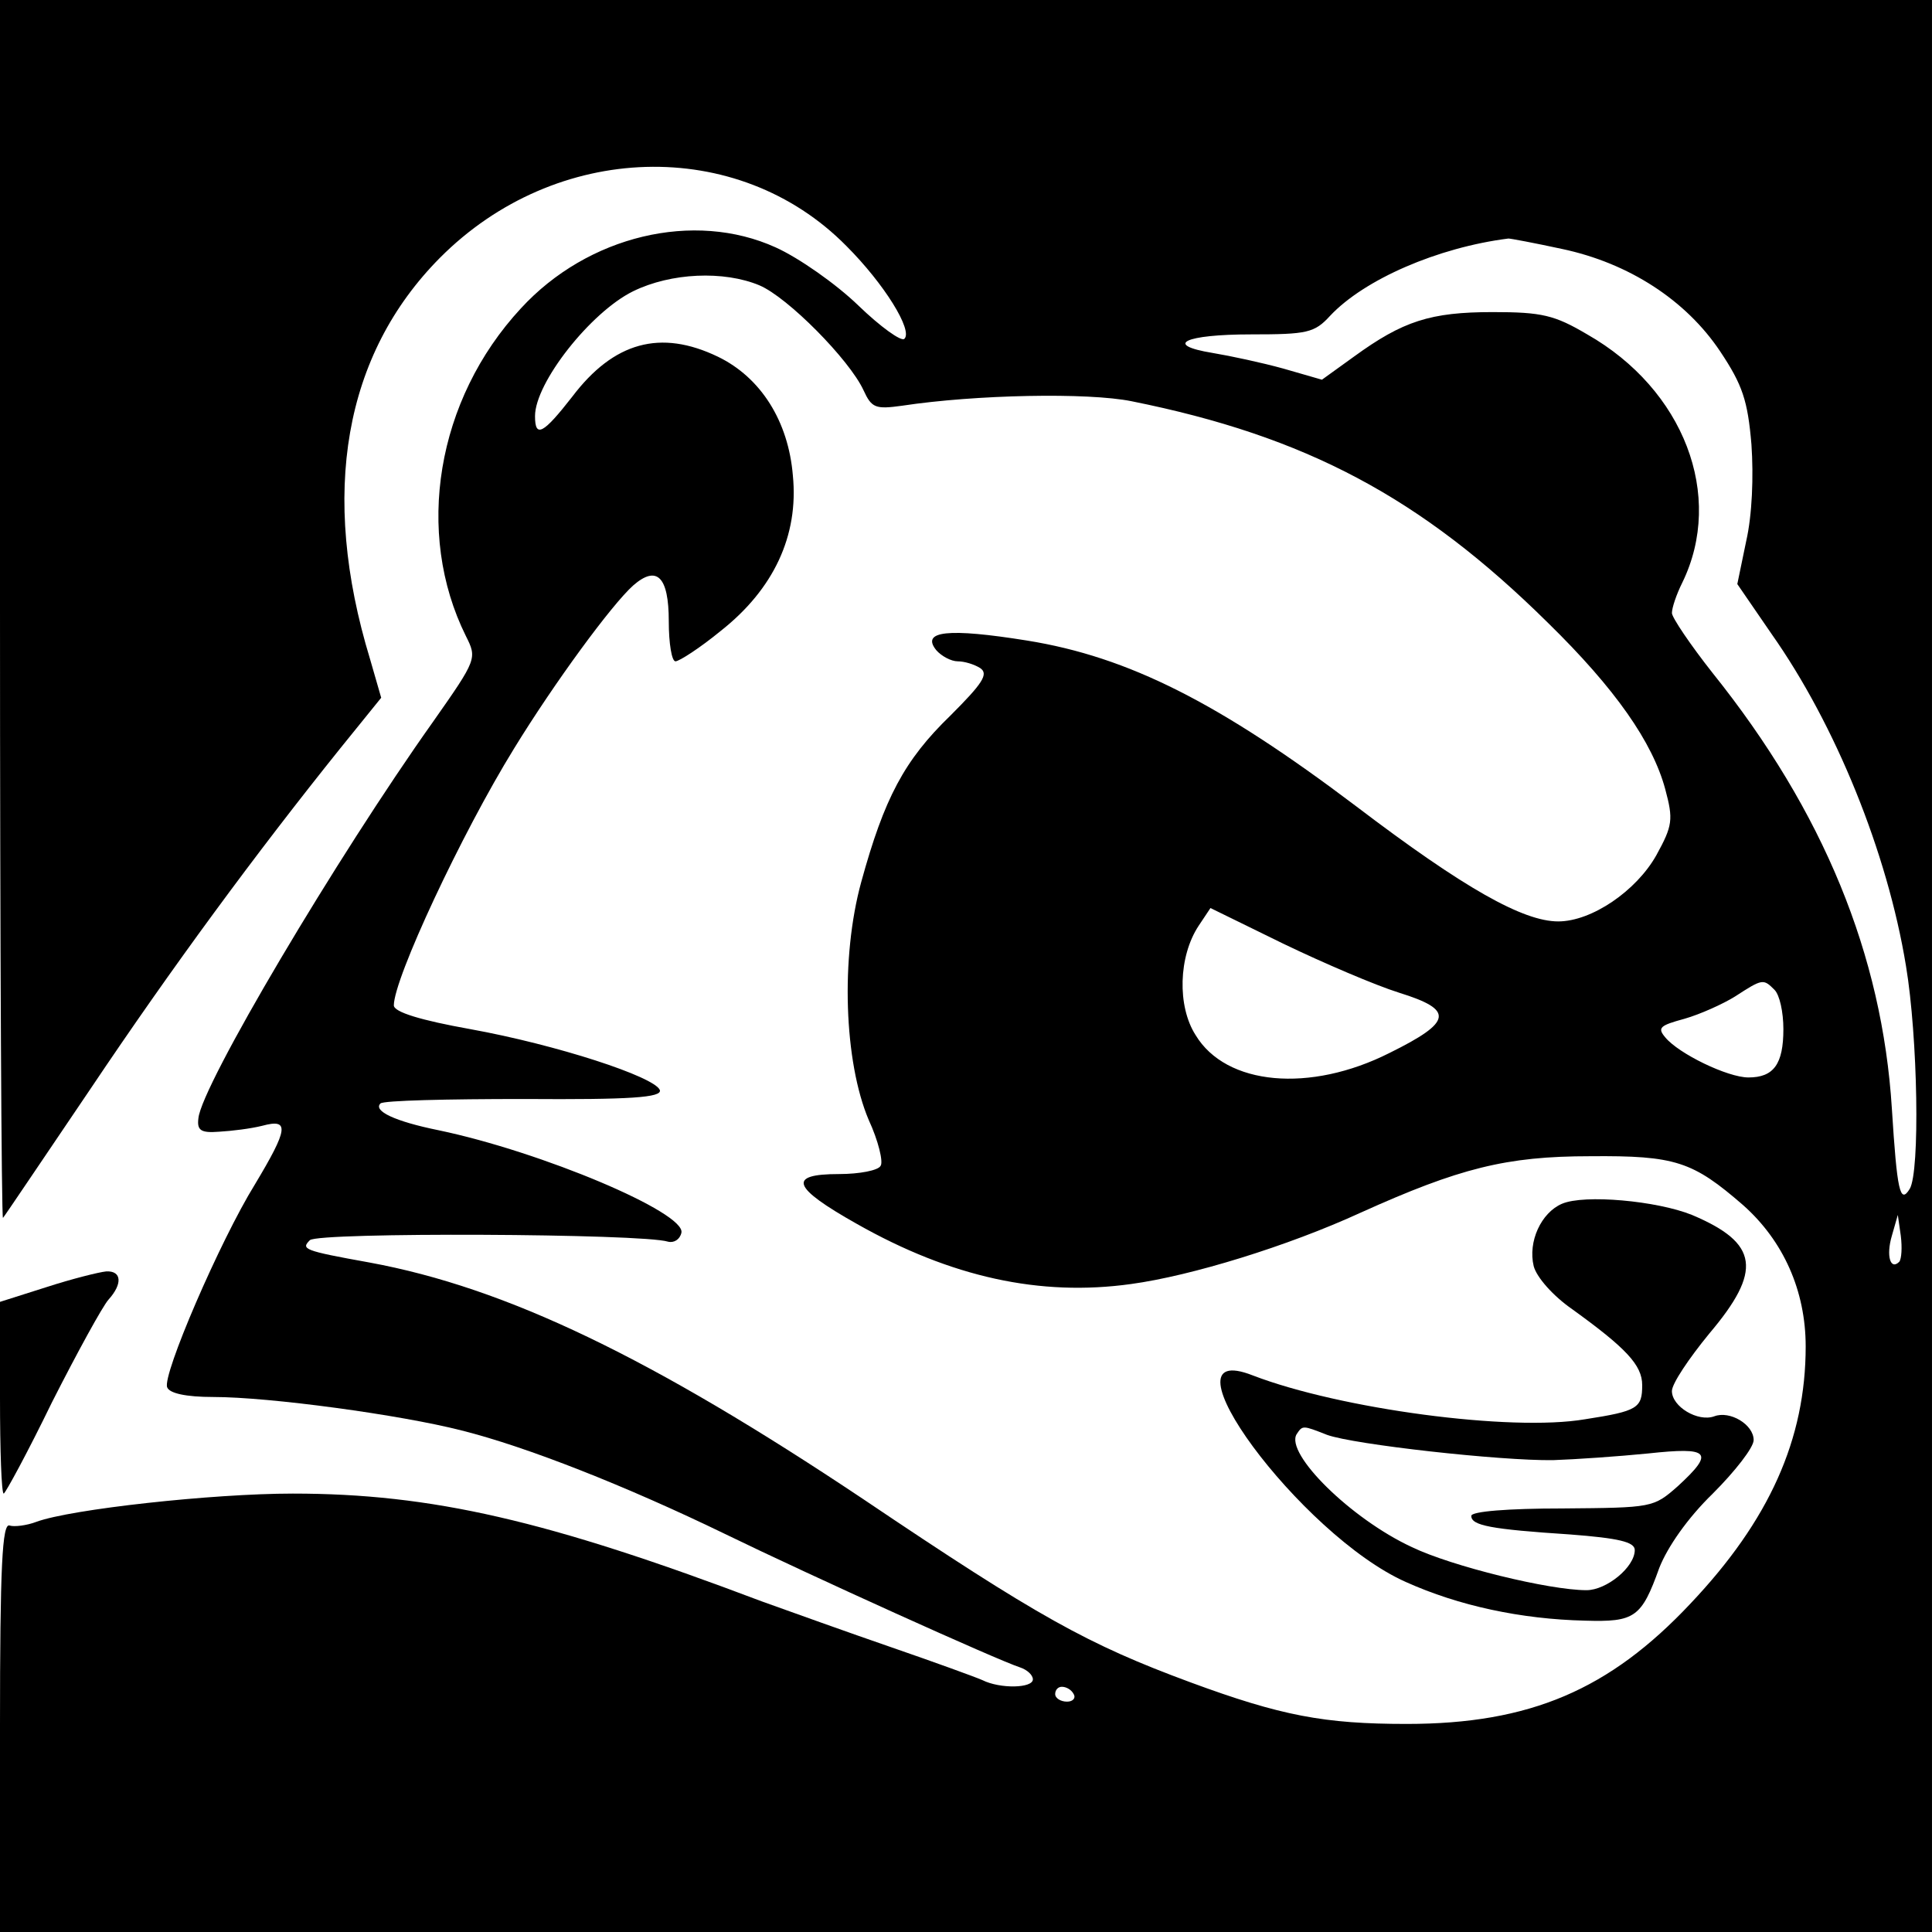
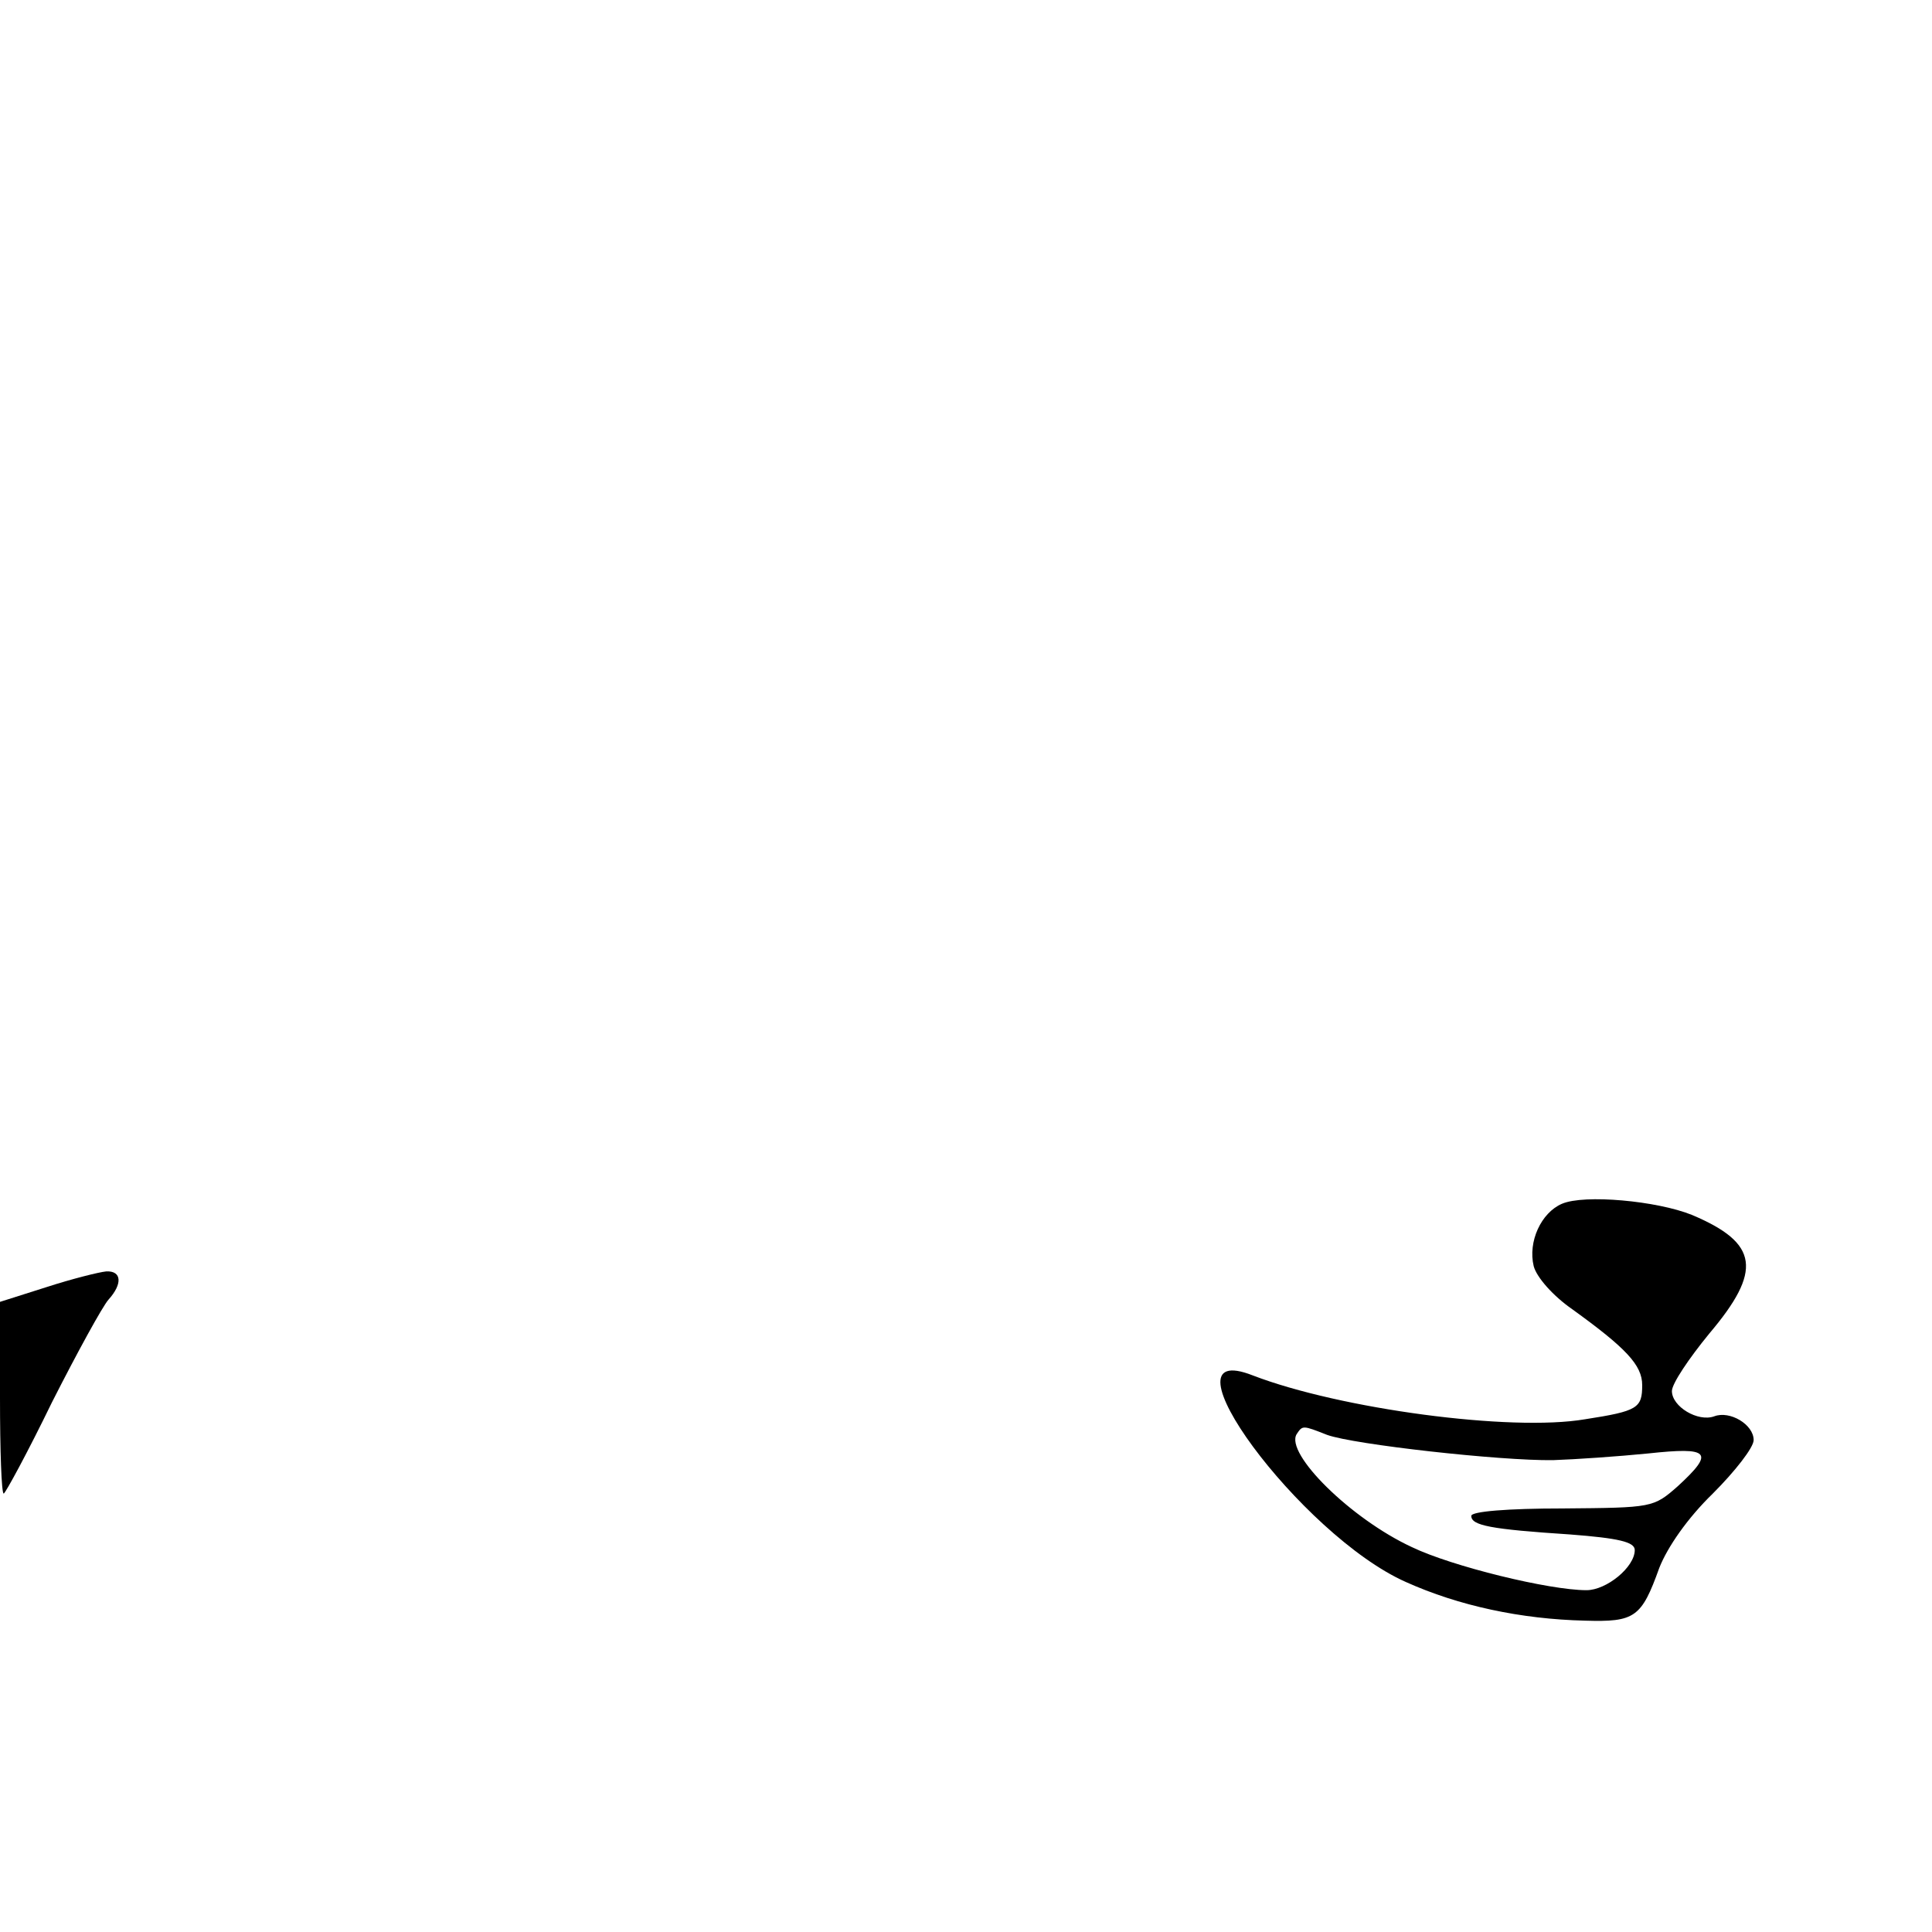
<svg xmlns="http://www.w3.org/2000/svg" version="1.0" width="260pt" height="260pt" viewBox="0 0 260 260" preserveAspectRatio="xMidYMid meet">
  <g transform="translate(0,260) scale(0.1,-0.1)" fill="#000000" stroke="none">
-     <path d="M0 1778 c0 -452 2 -819 4 -817 2 2 55 81 118 174 110 164 222 316 336 458 l55 68 -15 52 c-68 223 -35 410 94 540 156 157 401 164 547 16 51 -51 90 -114 78 -125 -4 -4 -32 16 -62 45 -30 29 -80 64 -111 78 -110 50 -253 16 -343 -82 -114 -123 -143 -302 -74 -441 15 -30 15 -31 -44 -115 -130 -183 -312 -490 -316 -534 -2 -16 3 -20 28 -18 17 1 42 4 58 8 37 10 35 -4 -10 -79 -47 -76 -125 -257 -118 -273 3 -8 25 -13 62 -13 76 0 252 -24 334 -45 88 -22 222 -75 354 -139 115 -56 367 -170 398 -180 9 -3 17 -10 17 -16 0 -12 -44 -13 -68 -1 -9 4 -64 24 -122 44 -58 20 -136 48 -175 62 -288 109 -444 145 -631 145 -108 0 -299 -21 -345 -38 -13 -5 -30 -7 -36 -5 -10 4 -13 -55 -13 -271 l0 -276 1300 0 1300 0 0 1300 0 1300 -1300 0 -1300 0 0 -822z m2102 487 c90 -19 167 -69 213 -138 30 -45 37 -66 42 -125 3 -43 1 -95 -7 -130 l-12 -58 46 -67 c86 -122 156 -294 181 -447 16 -96 19 -277 5 -300 -13 -21 -17 -3 -24 108 -13 207 -92 400 -241 586 -30 38 -55 75 -55 81 0 7 6 25 14 41 57 117 2 260 -128 334 -44 26 -61 30 -127 30 -84 0 -121 -12 -187 -60 l-43 -31 -52 15 c-29 8 -71 17 -95 21 -67 11 -38 25 52 25 75 0 85 2 106 25 46 49 145 92 240 104 3 0 35 -6 72 -14z m-1080 -49 c38 -16 121 -100 140 -141 11 -24 16 -26 52 -21 99 15 250 18 309 6 234 -47 389 -129 560 -298 91 -89 141 -161 158 -224 11 -41 10 -49 -12 -89 -27 -48 -87 -89 -132 -89 -47 0 -126 44 -272 155 -184 139 -306 201 -443 223 -106 17 -143 13 -122 -13 7 -8 20 -15 29 -15 9 0 22 -4 30 -9 12 -8 3 -21 -40 -64 -62 -60 -89 -111 -120 -224 -28 -102 -23 -242 10 -320 13 -28 20 -57 16 -62 -3 -6 -28 -11 -56 -11 -70 0 -63 -18 24 -67 127 -72 247 -98 369 -81 81 11 211 51 309 96 133 60 196 76 309 76 115 1 138 -7 206 -66 54 -48 84 -115 84 -190 0 -125 -49 -234 -155 -346 -109 -116 -216 -162 -382 -162 -111 0 -169 11 -291 56 -138 51 -205 88 -441 247 -283 189 -479 284 -664 318 -89 16 -92 18 -80 30 11 11 448 9 482 -2 8 -2 16 3 18 12 6 27 -188 109 -327 138 -59 12 -88 26 -78 36 4 4 90 6 193 6 144 -1 186 2 183 12 -7 18 -139 61 -255 82 -67 12 -103 23 -103 32 0 36 91 231 162 346 54 88 131 193 160 219 32 28 48 12 48 -48 0 -30 4 -54 9 -54 5 0 33 18 61 41 71 56 105 128 97 209 -6 73 -43 132 -101 160 -77 37 -140 20 -196 -54 -39 -50 -50 -56 -50 -26 0 45 75 140 132 168 51 25 122 28 170 8z m861 -952 c74 -23 72 -39 -13 -81 -107 -54 -220 -44 -261 24 -25 39 -23 106 4 147 l16 24 98 -48 c54 -26 124 -56 156 -66z m505 4 c7 -7 12 -30 12 -53 0 -47 -13 -65 -47 -65 -28 0 -94 32 -112 54 -11 13 -7 16 26 25 21 6 52 20 68 30 37 24 38 24 53 9z m168 -366 c-12 -12 -18 8 -10 35 l8 28 4 -28 c2 -16 1 -31 -2 -35z m-1111 -582 c3 -5 -1 -10 -9 -10 -9 0 -16 5 -16 10 0 6 4 10 9 10 6 0 13 -4 16 -10z" />
-     <path d="M2102 980 c-28 -12 -46 -51 -38 -84 4 -15 26 -40 52 -58 72 -52 94 -75 94 -102 0 -31 -6 -35 -77 -46 -100 -17 -330 14 -447 59 -132 52 64 -215 206 -278 71 -32 155 -50 241 -52 67 -2 76 4 100 71 11 28 38 67 72 100 30 30 55 62 55 72 0 21 -32 40 -53 32 -22 -8 -57 13 -57 34 0 10 23 44 50 77 72 85 67 122 -23 160 -47 19 -145 28 -175 15z m-316 -311 c36 -13 233 -35 304 -34 30 1 88 5 128 9 83 9 90 2 40 -44 -33 -29 -34 -29 -155 -30 -74 0 -123 -4 -123 -10 0 -13 26 -18 133 -25 65 -5 87 -10 87 -21 0 -23 -38 -54 -65 -54 -50 0 -181 32 -235 58 -82 38 -171 126 -155 152 8 12 8 12 41 -1z" />
+     <path d="M2102 980 c-28 -12 -46 -51 -38 -84 4 -15 26 -40 52 -58 72 -52 94 -75 94 -102 0 -31 -6 -35 -77 -46 -100 -17 -330 14 -447 59 -132 52 64 -215 206 -278 71 -32 155 -50 241 -52 67 -2 76 4 100 71 11 28 38 67 72 100 30 30 55 62 55 72 0 21 -32 40 -53 32 -22 -8 -57 13 -57 34 0 10 23 44 50 77 72 85 67 122 -23 160 -47 19 -145 28 -175 15m-316 -311 c36 -13 233 -35 304 -34 30 1 88 5 128 9 83 9 90 2 40 -44 -33 -29 -34 -29 -155 -30 -74 0 -123 -4 -123 -10 0 -13 26 -18 133 -25 65 -5 87 -10 87 -21 0 -23 -38 -54 -65 -54 -50 0 -181 32 -235 58 -82 38 -171 126 -155 152 8 12 8 12 41 -1z" />
    <path d="M63 868 l-63 -20 0 -129 c0 -71 2 -129 5 -129 2 0 32 55 65 123 34 67 68 129 76 138 19 21 18 39 -3 38 -10 -1 -46 -10 -80 -21z" />
  </g>
</svg>